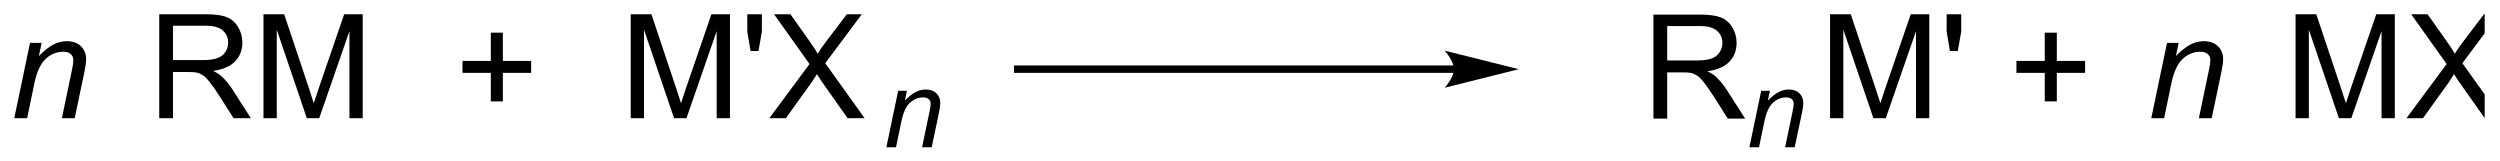
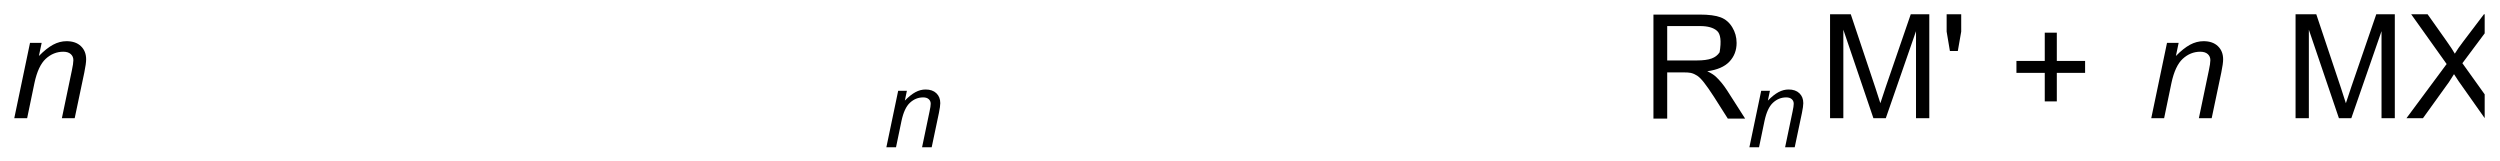
<svg xmlns="http://www.w3.org/2000/svg" stroke-dasharray="none" shape-rendering="auto" font-family="'Dialog'" text-rendering="auto" width="279" fill-opacity="1" color-interpolation="auto" color-rendering="auto" preserveAspectRatio="xMidYMid meet" font-size="12px" viewBox="0 0 279 18" fill="black" stroke="black" image-rendering="auto" stroke-miterlimit="10" stroke-linecap="square" stroke-linejoin="miter" font-style="normal" stroke-width="1" height="18" stroke-dashoffset="0" font-weight="normal" stroke-opacity="1">
  <defs id="genericDefs" />
  <g>
    <defs id="defs1">
      <clipPath clipPathUnits="userSpaceOnUse" id="clipPath1">
        <path d="M0.548 2.476 L177.49 2.476 L177.49 13.896 L0.548 13.896 L0.548 2.476 Z" />
      </clipPath>
      <clipPath clipPathUnits="userSpaceOnUse" id="clipPath2">
        <path d="M98.32 77.37 L98.32 88.472 L269.866 88.472 L269.866 77.37 Z" />
      </clipPath>
      <clipPath clipPathUnits="userSpaceOnUse" id="clipPath3">
        <path d="M98.32 77.37 L98.32 88.472 L269.371 88.472 L269.371 77.37 Z" />
      </clipPath>
    </defs>
    <g transform="scale(1.576,1.576) translate(-0.548,-2.476) matrix(1.029,0,0,1.029,-100.584,-77.106)">
-       <path d="M212.066 85.5 L212.066 78.342 L215.24 78.342 Q216.197 78.342 216.695 78.534 Q217.193 78.726 217.489 79.214 Q217.789 79.703 217.789 80.295 Q217.789 81.057 217.294 81.581 Q216.802 82.102 215.77 82.242 Q216.148 82.424 216.343 82.6 Q216.757 82.981 217.128 83.55 L218.375 85.5 L217.183 85.5 L216.236 84.009 Q215.819 83.365 215.549 83.023 Q215.282 82.681 215.071 82.544 Q214.859 82.408 214.638 82.356 Q214.478 82.32 214.11 82.32 L213.013 82.32 L213.013 85.5 L212.066 85.5 ZM213.013 81.499 L215.048 81.499 Q215.699 81.499 216.064 81.366 Q216.431 81.232 216.62 80.936 Q216.812 80.64 216.812 80.295 Q216.812 79.787 216.441 79.462 Q216.073 79.133 215.279 79.133 L213.013 79.133 L213.013 81.499 Z" stroke="none" clip-path="url(#clipPath3)" />
+       <path d="M212.066 85.5 L212.066 78.342 L215.24 78.342 Q216.197 78.342 216.695 78.534 Q217.193 78.726 217.489 79.214 Q217.789 79.703 217.789 80.295 Q217.789 81.057 217.294 81.581 Q216.802 82.102 215.77 82.242 Q216.148 82.424 216.343 82.6 Q216.757 82.981 217.128 83.55 L218.375 85.5 L217.183 85.5 L216.236 84.009 Q215.819 83.365 215.549 83.023 Q215.282 82.681 215.071 82.544 Q214.859 82.408 214.638 82.356 Q214.478 82.32 214.11 82.32 L213.013 82.32 L213.013 85.5 L212.066 85.5 ZM213.013 81.499 L215.048 81.499 Q215.699 81.499 216.064 81.366 Q216.431 81.232 216.62 80.936 Q216.812 79.787 216.441 79.462 Q216.073 79.133 215.279 79.133 L213.013 79.133 L213.013 81.499 Z" stroke="none" clip-path="url(#clipPath3)" />
    </g>
    <g transform="matrix(1.621,0,0,1.621,-159.36,-125.403)">
      <path d="M218.749 87.5 L219.562 83.611 L220.163 83.611 L220.021 84.287 Q220.412 83.889 220.751 83.706 Q221.093 83.523 221.449 83.523 Q221.92 83.523 222.189 83.779 Q222.46 84.036 222.46 84.463 Q222.46 84.68 222.365 85.144 L221.869 87.5 L221.208 87.5 L221.723 85.034 Q221.801 84.675 221.801 84.504 Q221.801 84.309 221.667 84.189 Q221.532 84.067 221.281 84.067 Q220.77 84.067 220.373 84.434 Q219.977 84.8 219.789 85.691 L219.413 87.5 L218.749 87.5 Z" stroke="none" clip-path="url(#clipPath3)" />
    </g>
    <g transform="matrix(1.621,0,0,1.621,-159.36,-125.403)">
      <path d="M224.302 85.5 L224.302 78.342 L225.728 78.342 L227.424 83.41 Q227.658 84.117 227.766 84.468 Q227.886 84.078 228.146 83.322 L229.859 78.342 L231.135 78.342 L231.135 85.5 L230.22 85.5 L230.22 79.507 L228.14 85.5 L227.287 85.5 L225.217 79.406 L225.217 85.5 L224.302 85.5 ZM232.554 80.874 L232.329 79.537 L232.329 78.342 L233.332 78.342 L233.332 79.537 L233.098 80.874 L232.554 80.874 ZM239.084 84.341 L239.084 82.378 L237.134 82.378 L237.134 81.558 L239.084 81.558 L239.084 79.611 L239.914 79.611 L239.914 81.558 L241.861 81.558 L241.861 82.378 L239.914 82.378 L239.914 84.341 L239.084 84.341 Z" stroke="none" clip-path="url(#clipPath3)" />
    </g>
    <g transform="matrix(1.621,0,0,1.621,-159.36,-125.403)">
      <path d="M246.416 85.5 L247.5 80.314 L248.301 80.314 L248.112 81.216 Q248.633 80.686 249.085 80.441 Q249.541 80.197 250.017 80.197 Q250.645 80.197 251.003 80.539 Q251.364 80.881 251.364 81.451 Q251.364 81.74 251.237 82.359 L250.576 85.5 L249.694 85.5 L250.381 82.212 Q250.485 81.734 250.485 81.506 Q250.485 81.245 250.306 81.086 Q250.127 80.923 249.792 80.923 Q249.112 80.923 248.581 81.412 Q248.054 81.9 247.803 83.088 L247.302 85.5 L246.416 85.5 Z" stroke="none" clip-path="url(#clipPath3)" />
    </g>
    <g transform="matrix(1.621,0,0,1.621,-159.36,-125.403)">
      <path d="M256.351 85.5 L256.351 78.342 L257.777 78.342 L259.473 83.41 Q259.707 84.117 259.815 84.468 Q259.935 84.078 260.196 83.322 L261.908 78.342 L263.184 78.342 L263.184 85.5 L262.269 85.5 L262.269 79.507 L260.189 85.5 L259.336 85.5 L257.266 79.406 L257.266 85.5 L256.351 85.5 ZM263.985 85.5 L266.752 81.769 L264.31 78.342 L265.44 78.342 L266.739 80.178 Q267.142 80.747 267.315 81.057 Q267.552 80.666 267.881 80.24 L269.32 78.342 L270.352 78.342 L267.836 81.714 L270.547 85.5 L269.375 85.5 L267.572 82.945 Q267.422 82.727 267.259 82.466 Q267.022 82.857 266.918 83.003 L265.121 85.5 L263.985 85.5 Z" stroke="none" clip-path="url(#clipPath3)" />
    </g>
    <g transform="matrix(1.621,0,0,1.621,-159.36,-125.403)">
      <path d="M99.292 85.5 L100.376 80.314 L101.177 80.314 L100.988 81.216 Q101.509 80.686 101.962 80.441 Q102.417 80.197 102.892 80.197 Q103.521 80.197 103.879 80.539 Q104.24 80.881 104.24 81.451 Q104.24 81.74 104.113 82.359 L103.452 85.5 L102.57 85.5 L103.257 82.212 Q103.361 81.734 103.361 81.506 Q103.361 81.245 103.182 81.086 Q103.003 80.923 102.668 80.923 Q101.987 80.923 101.457 81.412 Q100.93 81.9 100.679 83.088 L100.178 85.5 L99.292 85.5 Z" stroke="none" clip-path="url(#clipPath3)" />
    </g>
    <g transform="matrix(1.621,0,0,1.621,-159.36,-125.403)">
-       <path d="M109.273 85.5 L109.273 78.342 L112.447 78.342 Q113.403 78.342 113.902 78.534 Q114.4 78.726 114.696 79.214 Q114.995 79.703 114.995 80.295 Q114.995 81.057 114.501 81.581 Q114.009 82.102 112.977 82.242 Q113.355 82.424 113.55 82.6 Q113.963 82.981 114.335 83.55 L115.581 85.5 L114.39 85.5 L113.443 84.009 Q113.026 83.365 112.756 83.023 Q112.489 82.681 112.277 82.544 Q112.066 82.408 111.844 82.356 Q111.685 82.32 111.317 82.32 L110.22 82.32 L110.22 85.5 L109.273 85.5 ZM110.22 81.499 L112.254 81.499 Q112.906 81.499 113.27 81.366 Q113.638 81.232 113.827 80.936 Q114.019 80.64 114.019 80.295 Q114.019 79.787 113.648 79.462 Q113.28 79.133 112.486 79.133 L110.22 79.133 L110.22 81.499 ZM116.449 85.5 L116.449 78.342 L117.875 78.342 L119.57 83.41 Q119.805 84.117 119.912 84.468 Q120.033 84.078 120.293 83.322 L122.005 78.342 L123.281 78.342 L123.281 85.5 L122.367 85.5 L122.367 79.507 L120.287 85.5 L119.434 85.5 L117.364 79.406 L117.364 85.5 L116.449 85.5 ZM132.1 84.341 L132.1 82.378 L130.15 82.378 L130.15 81.558 L132.1 81.558 L132.1 79.611 L132.93 79.611 L132.93 81.558 L134.876 81.558 L134.876 82.378 L132.93 82.378 L132.93 84.341 L132.1 84.341 ZM141.732 85.5 L141.732 78.342 L143.158 78.342 L144.854 83.41 Q145.088 84.117 145.196 84.468 Q145.316 84.078 145.576 83.322 L147.289 78.342 L148.565 78.342 L148.565 85.5 L147.65 85.5 L147.65 79.507 L145.57 85.5 L144.717 85.5 L142.647 79.406 L142.647 85.5 L141.732 85.5 ZM149.984 80.874 L149.759 79.537 L149.759 78.342 L150.762 78.342 L150.762 79.537 L150.528 80.874 L149.984 80.874 ZM151.275 85.5 L154.042 81.769 L151.6 78.342 L152.73 78.342 L154.029 80.178 Q154.432 80.747 154.605 81.057 Q154.842 80.666 155.171 80.24 L156.61 78.342 L157.642 78.342 L155.125 81.714 L157.837 85.5 L156.665 85.5 L154.862 82.945 Q154.712 82.727 154.549 82.466 Q154.312 82.857 154.208 83.003 L152.411 85.5 L151.275 85.5 Z" stroke="none" clip-path="url(#clipPath3)" />
-     </g>
+       </g>
    <g transform="matrix(1.621,0,0,1.621,-159.36,-125.403)">
      <path d="M159.333 87.5 L160.146 83.611 L160.746 83.611 L160.605 84.287 Q160.995 83.889 161.335 83.706 Q161.677 83.523 162.033 83.523 Q162.504 83.523 162.773 83.779 Q163.044 84.036 163.044 84.463 Q163.044 84.68 162.949 85.144 L162.453 87.5 L161.791 87.5 L162.306 85.034 Q162.385 84.675 162.385 84.504 Q162.385 84.309 162.25 84.189 Q162.116 84.067 161.865 84.067 Q161.354 84.067 160.957 84.434 Q160.561 84.8 160.373 85.691 L159.997 87.5 L159.333 87.5 Z" stroke="none" clip-path="url(#clipPath3)" />
    </g>
    <g transform="matrix(1.621,0,0,1.621,-159.36,-125.403)">
-       <path d="M198.411 81.87 L168.375 81.87 L168.12 81.87 L168.12 82.38 L168.375 82.38 L198.411 82.38 L198.666 82.38 L198.666 81.87 L198.411 81.87 ZM202.875 82.125 L197.773 80.849 C197.773 80.849 198.411 81.567 198.411 82.125 C198.411 82.683 197.773 83.401 197.773 83.401 Z" stroke="none" clip-path="url(#clipPath3)" />
-     </g>
+       </g>
  </g>
</svg>